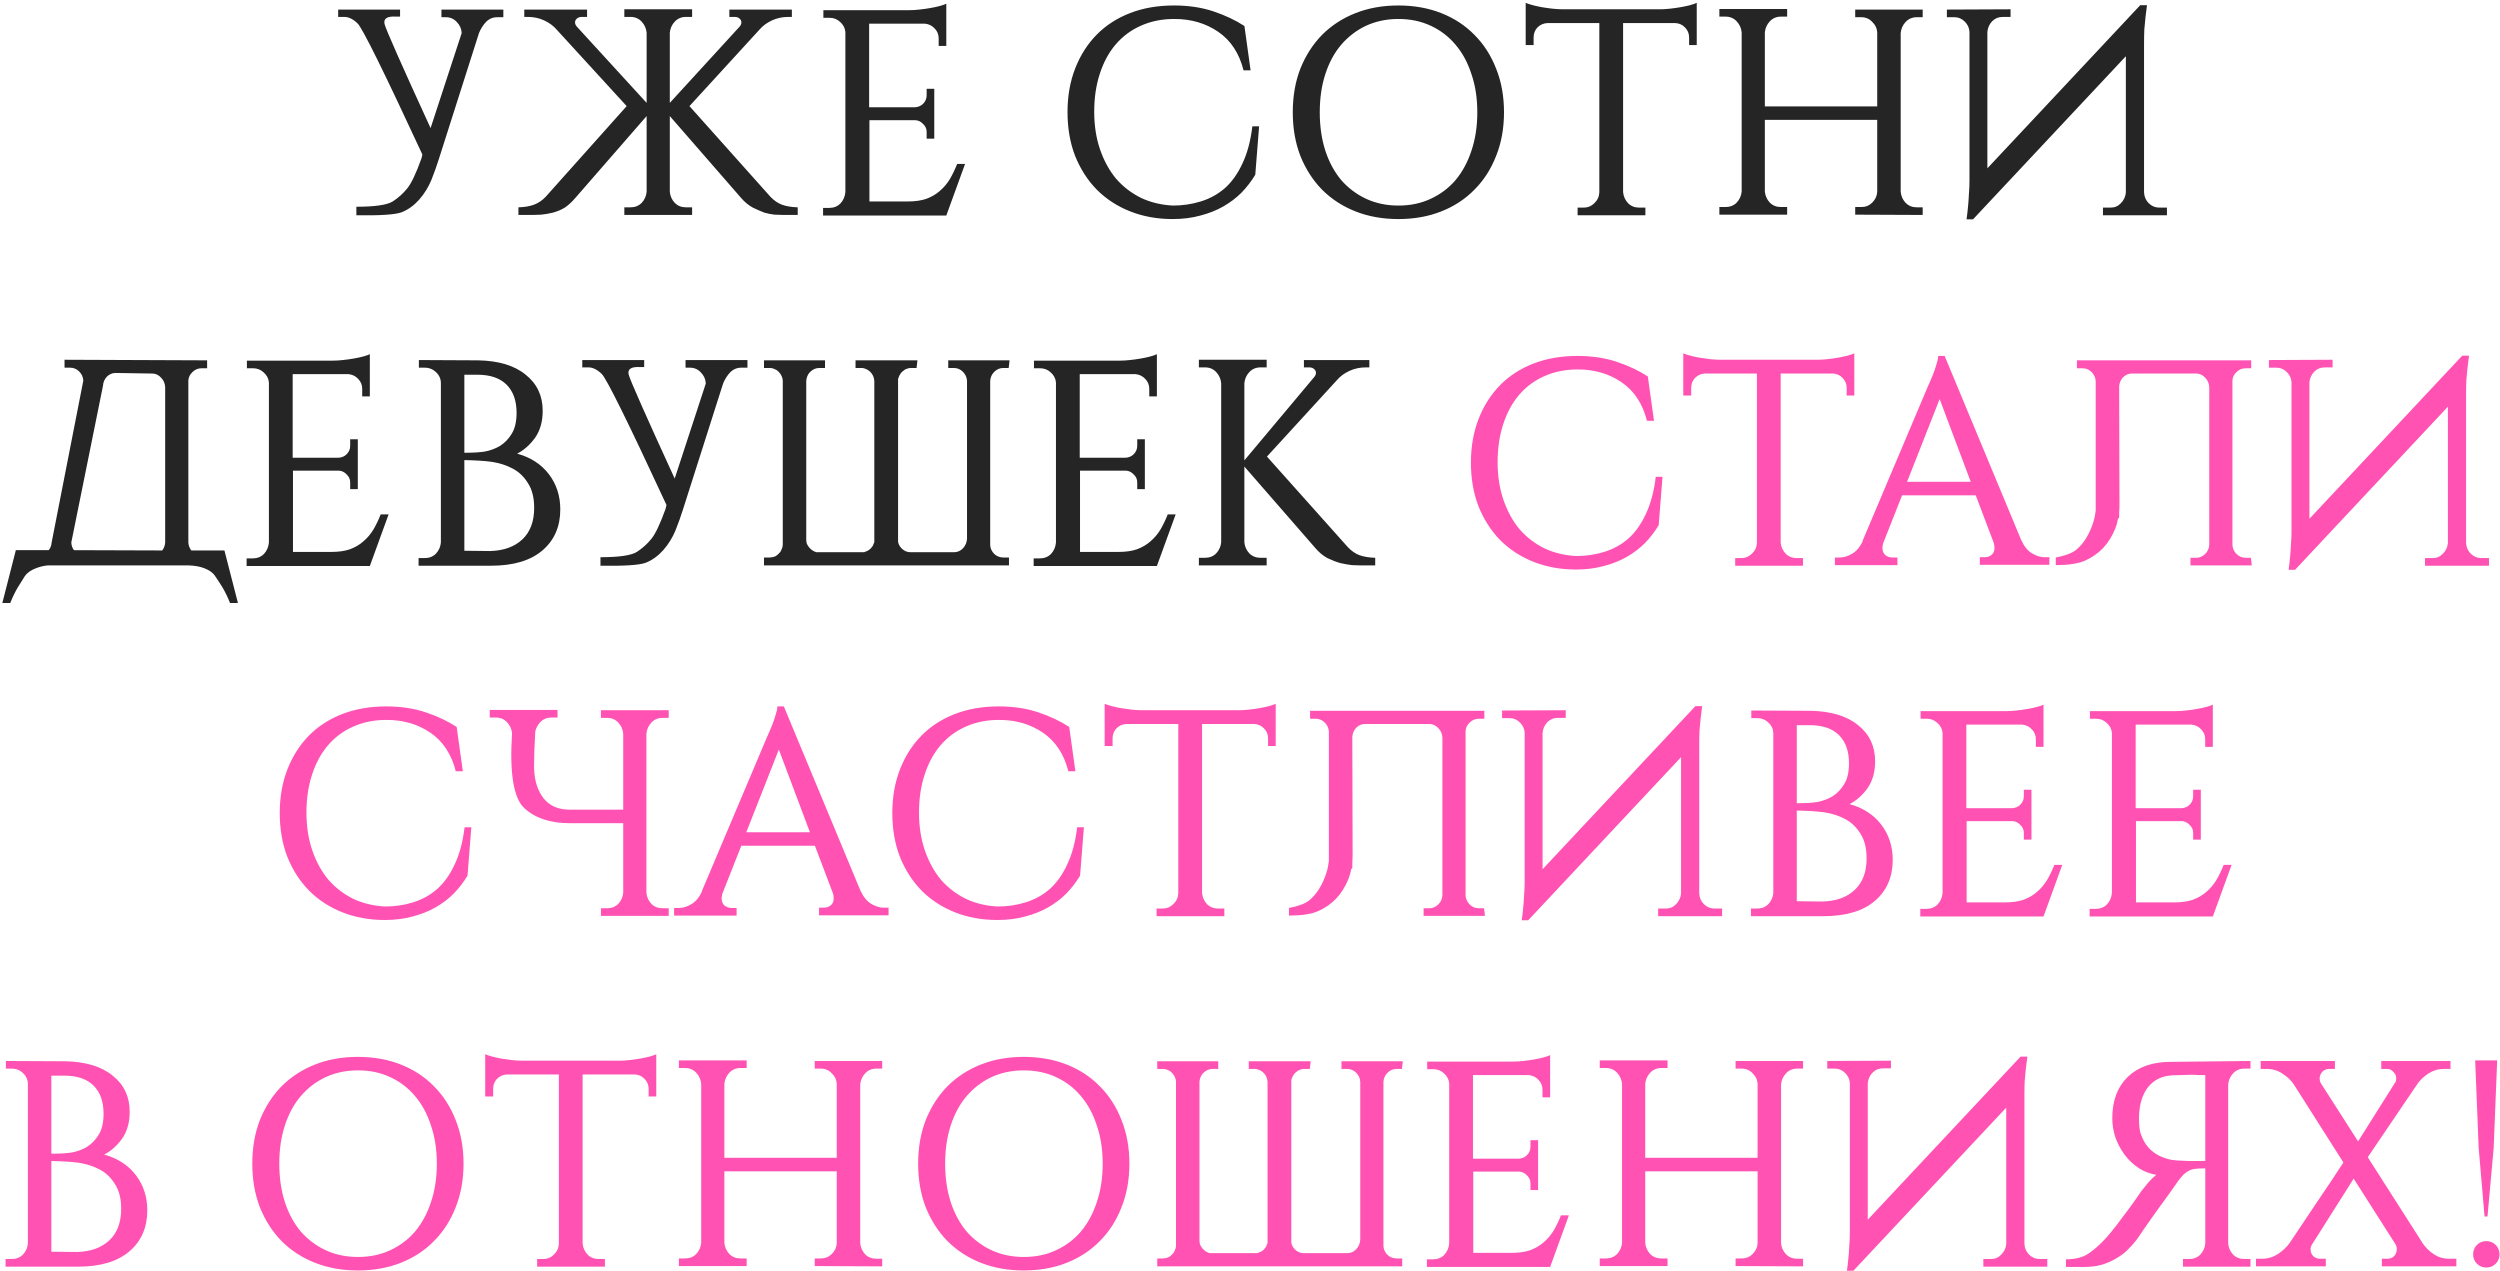
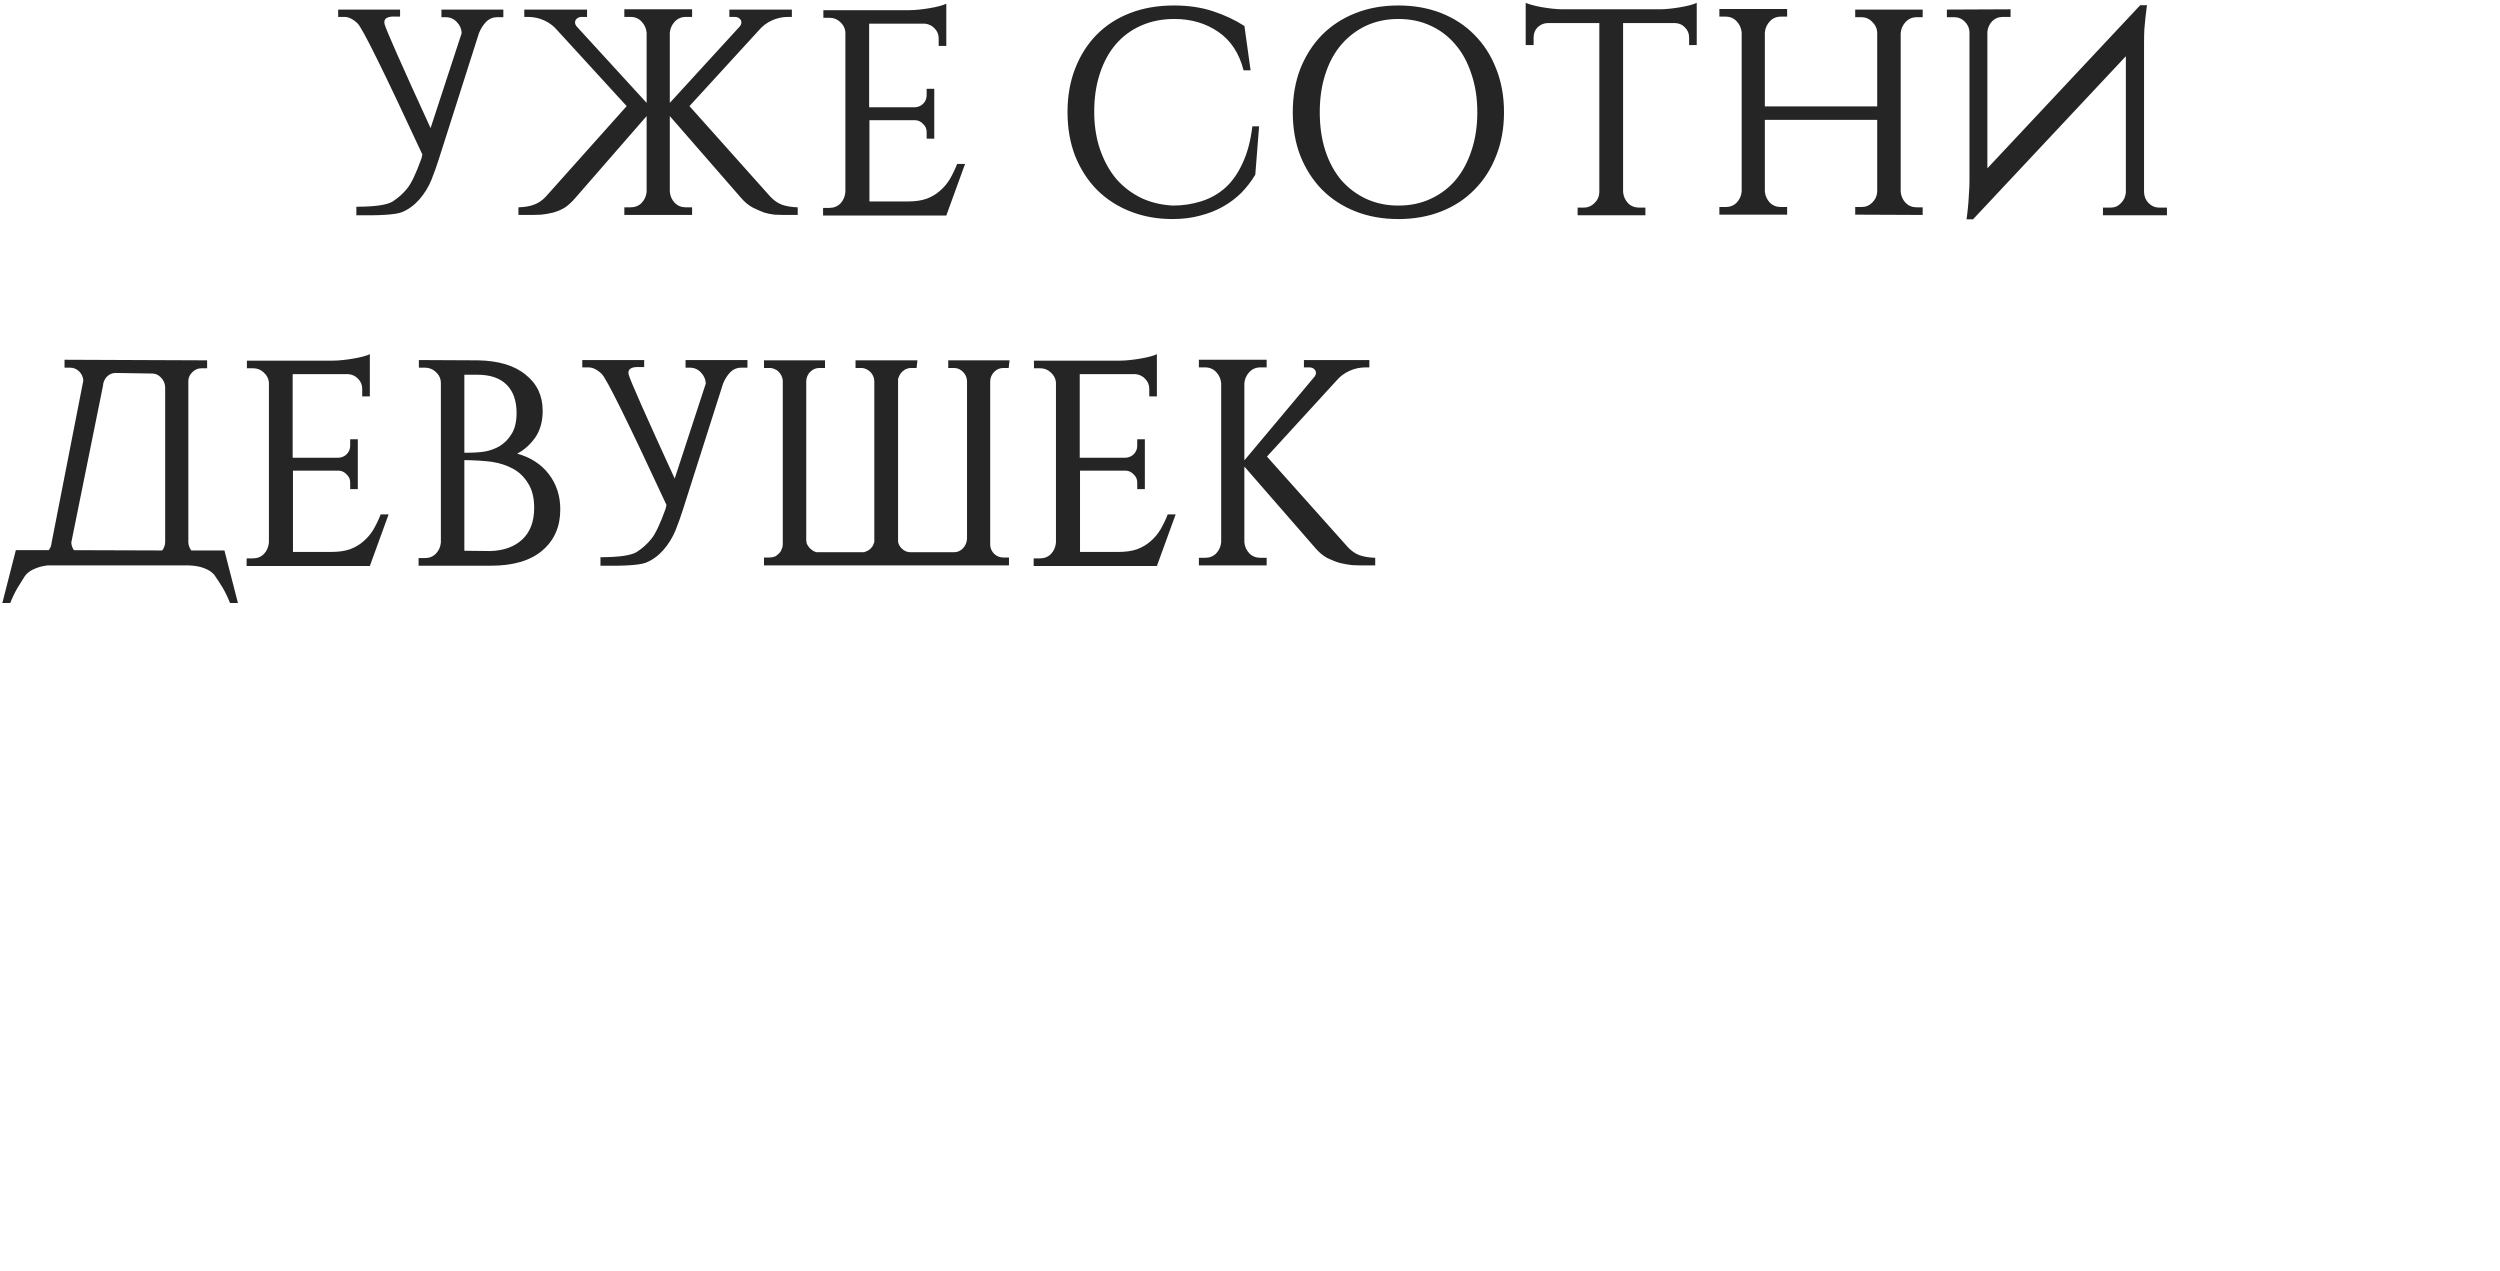
<svg xmlns="http://www.w3.org/2000/svg" width="535" height="272" viewBox="0 0 535 272" fill="none">
  <path d="M107.716 2.05V3.683H106.398C105.477 3.683 104.681 4.018 104.012 4.687C103.384 5.357 102.882 6.152 102.505 7.073L93.903 34.071C93.485 35.41 92.962 36.875 92.334 38.466C91.706 40.014 90.827 41.438 89.697 42.735C88.567 43.991 87.311 44.891 85.93 45.435C84.548 45.937 81.325 46.147 76.261 46.063V44.242C80.237 44.242 82.832 43.865 84.046 43.112C85.26 42.317 86.285 41.396 87.123 40.349C88.001 39.303 89.027 37.147 90.199 33.882L90.387 33.066C82.142 15.277 77.516 5.922 76.512 5.001C75.549 4.08 74.607 3.62 73.686 3.62H72.368V2.05H85.616V3.557H84.799C82.874 3.432 82.037 3.955 82.288 5.127C82.581 6.299 85.867 13.728 92.145 27.416L98.801 7.073C98.759 6.152 98.403 5.357 97.733 4.687C97.105 4.018 96.331 3.683 95.41 3.683H94.468V2.05H107.716ZM138.379 24.841L123.122 42.358C122.369 43.237 121.615 43.928 120.862 44.43C120.108 44.891 119.271 45.247 118.35 45.498C117.471 45.707 116.634 45.853 115.839 45.937C115.086 45.979 114.479 46 114.018 46H110.942V44.368C112.281 44.326 113.39 44.137 114.269 43.803C115.19 43.468 116.027 42.903 116.781 42.107L134.109 22.707L119.167 6.383C118.455 5.545 117.555 4.876 116.467 4.373C115.379 3.871 114.207 3.62 112.951 3.62H112.197V2.05H125.633V3.62H124.503C124.043 3.62 123.687 3.746 123.436 3.997C123.185 4.206 123.059 4.478 123.059 4.813C123.059 5.106 123.185 5.399 123.436 5.692L138.379 22.016V7.01C138.295 6.09 137.939 5.294 137.311 4.625C136.684 3.955 135.888 3.62 134.926 3.62H133.607V1.988H148.111V3.62H146.792C145.829 3.62 145.034 3.955 144.406 4.625C143.778 5.294 143.423 6.09 143.339 7.01V22.016L158.282 5.692C158.533 5.399 158.658 5.106 158.658 4.813C158.658 4.478 158.533 4.206 158.282 3.997C158.031 3.746 157.675 3.62 157.214 3.62H156.084V2.05H169.458V3.62H168.704C167.448 3.62 166.276 3.871 165.188 4.373C164.1 4.876 163.2 5.545 162.488 6.383L147.545 22.707L164.874 42.107C165.628 42.903 166.444 43.468 167.323 43.803C168.244 44.137 169.374 44.326 170.713 44.368V46H167.637C167.176 46 166.548 45.979 165.753 45.937C165 45.853 164.267 45.707 163.556 45.498C162.886 45.247 162.07 44.891 161.107 44.43C160.186 43.928 159.349 43.237 158.596 42.358L143.339 24.841V41.04C143.423 41.961 143.778 42.756 144.406 43.426C145.034 44.054 145.829 44.368 146.792 44.368H148.111V46H133.607V44.368H134.926C135.888 44.368 136.684 44.054 137.311 43.426C137.939 42.756 138.295 41.961 138.379 41.04V24.841ZM202.509 46.126H176.139V44.493H177.457C178.42 44.493 179.215 44.179 179.843 43.551C180.471 42.882 180.827 42.066 180.91 41.103V6.822C180.827 5.985 180.45 5.273 179.78 4.687C179.152 4.101 178.399 3.808 177.52 3.808H176.202V2.176H194.66C195.288 2.176 195.979 2.134 196.732 2.05C197.528 1.967 198.281 1.862 198.993 1.736C199.746 1.611 200.437 1.464 201.064 1.297C201.692 1.129 202.174 0.962 202.509 0.795V9.836H200.876V8.203C200.876 7.366 200.583 6.655 199.997 6.069C199.453 5.483 198.762 5.148 197.925 5.064H185.996V22.958H195.791C196.502 22.916 197.088 22.665 197.549 22.204C198.051 21.702 198.302 21.095 198.302 20.384V19.002H199.934V29.676H198.302V28.232C198.302 27.562 198.051 26.997 197.549 26.537C197.088 26.034 196.544 25.762 195.916 25.72H186.059V43.112H194.284C195.832 43.112 197.151 42.923 198.239 42.547C199.369 42.128 200.332 41.563 201.127 40.852C201.964 40.14 202.676 39.303 203.262 38.34C203.848 37.336 204.371 36.247 204.832 35.075H206.527L202.509 46.126ZM269.447 27.039L268.631 37.398C267.794 38.78 266.81 40.056 265.68 41.228C264.55 42.358 263.252 43.342 261.787 44.179C260.322 45.016 258.69 45.665 256.89 46.126C255.09 46.628 253.102 46.879 250.925 46.879C247.66 46.879 244.647 46.335 241.884 45.247C239.122 44.158 236.736 42.61 234.727 40.6C232.759 38.591 231.211 36.185 230.081 33.38C228.992 30.576 228.448 27.436 228.448 23.962C228.448 20.572 228.992 17.475 230.081 14.67C231.169 11.866 232.697 9.459 234.664 7.45C236.631 5.441 239.017 3.892 241.821 2.804C244.626 1.715 247.765 1.171 251.239 1.171C254.337 1.171 257.141 1.59 259.652 2.427C262.164 3.264 264.382 4.311 266.308 5.566L267.626 15.047H266.119C265.198 11.405 263.399 8.664 260.72 6.822C258.041 4.98 254.902 4.059 251.302 4.059C248.665 4.059 246.279 4.541 244.144 5.504C242.052 6.424 240.252 7.764 238.745 9.522C237.28 11.238 236.15 13.331 235.355 15.8C234.559 18.228 234.162 20.928 234.162 23.9C234.162 26.871 234.58 29.571 235.417 31.999C236.254 34.427 237.406 36.519 238.871 38.277C240.377 39.993 242.156 41.354 244.207 42.358C246.258 43.321 248.519 43.865 250.988 43.991C253.081 43.991 255.069 43.698 256.953 43.112C258.878 42.526 260.594 41.584 262.101 40.286C263.608 38.947 264.864 37.189 265.868 35.013C266.915 32.836 267.626 30.178 268.003 27.039H269.447ZM299.255 1.171C302.604 1.171 305.659 1.715 308.422 2.804C311.184 3.892 313.549 5.441 315.517 7.45C317.526 9.459 319.074 11.866 320.163 14.67C321.293 17.475 321.858 20.593 321.858 24.025C321.858 27.457 321.293 30.576 320.163 33.38C319.074 36.185 317.526 38.591 315.517 40.6C313.549 42.61 311.184 44.158 308.422 45.247C305.659 46.335 302.604 46.879 299.255 46.879C295.907 46.879 292.851 46.335 290.089 45.247C287.326 44.158 284.94 42.61 282.931 40.6C280.964 38.591 279.415 36.185 278.285 33.38C277.197 30.576 276.653 27.457 276.653 24.025C276.653 20.593 277.197 17.475 278.285 14.67C279.415 11.866 280.964 9.459 282.931 7.45C284.94 5.441 287.326 3.892 290.089 2.804C292.851 1.715 295.907 1.171 299.255 1.171ZM299.255 43.991C301.808 43.991 304.111 43.51 306.162 42.547C308.254 41.584 310.033 40.245 311.498 38.529C312.963 36.771 314.093 34.678 314.889 32.25C315.726 29.78 316.144 27.039 316.144 24.025C316.144 21.012 315.726 18.291 314.889 15.863C314.093 13.393 312.963 11.301 311.498 9.585C310.033 7.827 308.254 6.466 306.162 5.504C304.111 4.541 301.808 4.059 299.255 4.059C296.744 4.059 294.442 4.541 292.349 5.504C290.298 6.466 288.519 7.827 287.012 9.585C285.547 11.301 284.417 13.393 283.622 15.863C282.826 18.291 282.429 21.012 282.429 24.025C282.429 27.039 282.826 29.78 283.622 32.25C284.417 34.678 285.547 36.771 287.012 38.529C288.519 40.245 290.298 41.584 292.349 42.547C294.442 43.51 296.744 43.991 299.255 43.991ZM355.253 1.988C355.881 1.988 356.571 1.946 357.325 1.862C358.12 1.778 358.873 1.674 359.585 1.548C360.338 1.422 361.029 1.276 361.657 1.109C362.285 0.941 362.766 0.774 363.101 0.606V9.647H361.469V8.015C361.469 7.178 361.176 6.466 360.59 5.88C360.045 5.294 359.355 4.98 358.518 4.938H347.342V41.103C347.426 42.024 347.781 42.819 348.409 43.489C349.037 44.116 349.832 44.43 350.795 44.43H352.114V46.063H337.61V44.43H338.929C339.808 44.43 340.561 44.116 341.189 43.489C341.859 42.861 342.214 42.086 342.256 41.166V4.938H331.143C330.306 4.98 329.595 5.294 329.009 5.88C328.464 6.466 328.192 7.178 328.192 8.015V9.647H326.497V0.606C326.874 0.774 327.376 0.941 328.004 1.109C328.632 1.276 329.302 1.422 330.013 1.548C330.767 1.674 331.52 1.778 332.273 1.862C333.069 1.946 333.78 1.988 334.408 1.988H355.253ZM397.015 45.937V44.305H398.334C399.255 44.305 400.029 43.991 400.657 43.363C401.327 42.693 401.682 41.919 401.724 41.04V25.658H377.677V40.977C377.761 41.898 378.117 42.693 378.745 43.363C379.373 43.991 380.168 44.305 381.131 44.305H382.449V45.937H367.946V44.305H369.264C370.227 44.305 371.022 43.991 371.65 43.363C372.278 42.693 372.634 41.898 372.717 40.977V6.948C372.634 6.027 372.278 5.231 371.65 4.562C371.022 3.892 370.227 3.557 369.264 3.557H367.946V1.925H382.449V3.557H381.131C380.168 3.557 379.373 3.892 378.745 4.562C378.117 5.231 377.761 6.027 377.677 6.948V22.77H401.724V6.948C401.682 6.069 401.327 5.315 400.657 4.687C400.029 4.018 399.255 3.683 398.334 3.683H397.015V2.05H411.456V3.683H410.2C409.237 3.683 408.442 4.018 407.814 4.687C407.186 5.357 406.831 6.152 406.747 7.073V41.04C406.831 41.961 407.186 42.756 407.814 43.426C408.442 44.054 409.237 44.368 410.2 44.368H411.456V46L397.015 45.937ZM430.259 1.988V3.62H428.626C427.705 3.62 426.931 3.934 426.303 4.562C425.717 5.19 425.382 5.943 425.299 6.822V36.017L458.01 1.109H459.454L459.14 3.62C459.056 4.373 458.972 5.252 458.889 6.257C458.847 7.22 458.826 8.224 458.826 9.271V41.166C458.868 42.086 459.203 42.861 459.83 43.489C460.458 44.116 461.212 44.43 462.091 44.43H463.723V46.063H450.036V44.43H451.668C452.547 44.43 453.28 44.116 453.866 43.489C454.494 42.861 454.849 42.107 454.933 41.228V12.033L422.222 46.942H420.841C420.966 46.063 421.071 45.163 421.155 44.242C421.238 43.447 421.301 42.568 421.343 41.605C421.427 40.6 421.469 39.617 421.469 38.654V6.822C421.427 5.985 421.092 5.252 420.464 4.625C419.836 3.997 419.104 3.683 418.267 3.683H416.634V2.05L430.259 1.988ZM48.029 117.798L50.917 129.037H49.222C48.761 127.865 48.238 126.776 47.652 125.772C47.066 124.809 46.522 123.972 46.02 123.26C45.559 122.549 44.764 121.984 43.634 121.565C42.713 121.23 41.646 121.042 40.432 121H10.169C9.374 121.084 8.579 121.272 7.784 121.565C6.653 121.984 5.837 122.549 5.335 123.26C4.875 123.972 4.351 124.809 3.765 125.772C3.179 126.776 2.656 127.865 2.196 129.037H0.5L3.389 117.735H10.421C10.797 117.275 11.007 116.731 11.048 116.103L17.829 81.445C17.787 80.692 17.494 80.043 16.95 79.499C16.406 78.955 15.757 78.683 15.004 78.683H13.811V76.987L44.325 77.113V78.808H43.132C42.378 78.808 41.729 79.08 41.185 79.624C40.641 80.127 40.348 80.734 40.306 81.445V116.103C40.348 116.731 40.557 117.296 40.934 117.798H48.029ZM35.346 116.103V82.827C35.304 82.031 35.011 81.362 34.467 80.817C33.923 80.231 33.295 79.939 32.584 79.939L24.736 79.813C24.024 79.813 23.396 80.085 22.852 80.629C22.35 81.173 22.078 81.822 22.036 82.575L15.255 116.103C15.297 116.731 15.485 117.275 15.82 117.735L34.718 117.798C35.095 117.296 35.304 116.731 35.346 116.103ZM79.145 121.126H52.776V119.493H54.094C55.057 119.493 55.852 119.179 56.48 118.551C57.108 117.882 57.464 117.065 57.547 116.103V81.822C57.464 80.985 57.087 80.273 56.417 79.687C55.789 79.101 55.036 78.808 54.157 78.808H52.838V77.176H71.297C71.925 77.176 72.616 77.134 73.369 77.05C74.164 76.967 74.918 76.862 75.629 76.736C76.383 76.611 77.073 76.464 77.701 76.297C78.329 76.129 78.811 75.962 79.145 75.795V84.836H77.513V83.203C77.513 82.366 77.22 81.655 76.634 81.069C76.09 80.483 75.399 80.148 74.562 80.064H62.633V97.958H72.427C73.139 97.916 73.725 97.665 74.185 97.204C74.688 96.702 74.939 96.095 74.939 95.384V94.002H76.571V104.676H74.939V103.232C74.939 102.562 74.688 101.997 74.185 101.537C73.725 101.034 73.181 100.762 72.553 100.72H62.696V118.112H70.921C72.469 118.112 73.788 117.924 74.876 117.547C76.006 117.128 76.969 116.563 77.764 115.852C78.601 115.14 79.313 114.303 79.899 113.34C80.485 112.336 81.008 111.247 81.468 110.075H83.164L79.145 121.126ZM102.322 77.113C106.717 77.197 110.108 78.222 112.494 80.19C114.921 82.115 116.135 84.689 116.135 87.912C116.135 90.214 115.591 92.14 114.503 93.688C113.414 95.195 112.138 96.325 110.673 97.079C113.561 97.874 115.821 99.339 117.454 101.474C119.086 103.608 119.902 106.12 119.902 109.008C119.902 112.691 118.626 115.621 116.072 117.798C113.519 119.975 109.857 121.063 105.085 121.063H89.577V119.43H90.895C91.858 119.43 92.653 119.116 93.281 118.489C93.909 117.819 94.265 117.024 94.349 116.103V82.01C94.349 81.09 94.014 80.315 93.344 79.687C92.674 79.018 91.858 78.683 90.895 78.683H89.64V77.05L102.322 77.113ZM104.897 117.924C107.827 117.84 110.129 117.003 111.803 115.412C113.477 113.822 114.314 111.582 114.314 108.694C114.314 106.518 113.875 104.76 112.996 103.42C112.159 102.039 111.071 100.992 109.731 100.281C108.392 99.569 106.906 99.088 105.273 98.837C103.766 98.627 101.799 98.502 99.371 98.46V117.861L104.897 117.924ZM103.704 96.639C104.876 96.43 105.964 96.032 106.969 95.446C107.973 94.819 108.81 93.96 109.48 92.872C110.192 91.742 110.547 90.235 110.547 88.352C110.547 85.757 109.836 83.747 108.413 82.324C106.989 80.901 104.897 80.19 102.134 80.19H99.371V96.891C101.213 96.891 102.657 96.807 103.704 96.639ZM159.955 77.05V78.683H158.637C157.716 78.683 156.921 79.018 156.251 79.687C155.623 80.357 155.121 81.152 154.744 82.073L146.143 109.071C145.724 110.41 145.201 111.875 144.573 113.466C143.945 115.014 143.066 116.438 141.936 117.735C140.806 118.991 139.55 119.891 138.169 120.435C136.788 120.937 133.565 121.146 128.5 121.063V119.242C132.476 119.242 135.071 118.865 136.285 118.112C137.499 117.317 138.525 116.396 139.362 115.349C140.241 114.303 141.266 112.147 142.438 108.882L142.627 108.066C134.381 90.277 129.756 80.922 128.751 80.001C127.788 79.08 126.847 78.62 125.926 78.62H124.607V77.05H137.855V78.557H137.039C135.113 78.432 134.276 78.955 134.527 80.127C134.82 81.299 138.106 88.728 144.385 102.416L151.04 82.073C150.998 81.152 150.642 80.357 149.972 79.687C149.345 79.018 148.57 78.683 147.649 78.683H146.708V77.05H159.955ZM215.858 78.746H214.728C213.974 78.746 213.325 79.018 212.781 79.562C212.237 80.106 211.944 80.755 211.902 81.508V116.668C211.944 117.379 212.237 118.007 212.781 118.551C213.325 119.054 213.974 119.305 214.728 119.305H215.921V121H163.495V119.305H164.688C165.106 119.305 165.504 119.221 165.881 119.054H165.943C166.195 118.886 166.425 118.698 166.634 118.489L166.76 118.363C166.927 118.196 167.053 118.028 167.136 117.861C167.22 117.651 167.304 117.442 167.388 117.233L167.45 117.045C167.492 116.877 167.513 116.71 167.513 116.542V81.508V81.382C167.429 80.671 167.136 80.064 166.634 79.562C166.467 79.436 166.32 79.311 166.195 79.185C166.027 79.101 165.839 79.018 165.63 78.934C165.504 78.892 165.399 78.85 165.316 78.808C165.274 78.808 165.232 78.808 165.19 78.808C165.106 78.766 165.023 78.746 164.939 78.746H164.688H163.495V77.113H176.554V78.746H175.361C174.608 78.746 173.959 79.018 173.415 79.562L173.164 79.813C172.787 80.315 172.578 80.88 172.536 81.508V115.412V115.6C172.578 115.768 172.599 115.935 172.599 116.103C172.641 116.186 172.662 116.27 172.662 116.354C172.787 116.647 172.975 116.94 173.227 117.233C173.268 117.275 173.31 117.317 173.352 117.358C173.771 117.777 174.231 118.049 174.733 118.175C174.901 118.175 175.068 118.175 175.236 118.175H184.465H184.716C184.8 118.175 184.863 118.175 184.905 118.175C185.03 118.133 185.135 118.091 185.219 118.049C185.637 117.924 186.014 117.693 186.349 117.358C186.432 117.233 186.516 117.128 186.6 117.045C186.684 116.961 186.746 116.877 186.788 116.793C186.83 116.668 186.872 116.563 186.914 116.479C186.956 116.354 186.997 116.249 187.039 116.166L187.102 116.04V81.508C187.06 80.755 186.767 80.106 186.223 79.562C185.721 79.101 185.156 78.829 184.528 78.746H184.402H183.084V77.113H196.332L196.143 78.746H195.013H194.95H194.699C194.615 78.787 194.511 78.808 194.385 78.808C194.134 78.892 193.904 78.976 193.695 79.059C193.611 79.143 193.506 79.227 193.381 79.311C193.339 79.353 193.276 79.394 193.192 79.436L193.067 79.562L192.816 79.813C192.774 79.897 192.732 79.959 192.69 80.001C192.481 80.294 192.334 80.608 192.251 80.943C192.251 80.985 192.23 81.027 192.188 81.069C192.188 81.236 192.188 81.382 192.188 81.508V115.977C192.313 116.521 192.564 116.982 192.941 117.358C193.485 117.903 194.113 118.175 194.825 118.175H204.18C204.891 118.175 205.519 117.903 206.063 117.358C206.607 116.772 206.9 116.082 206.942 115.287V81.508C206.9 80.755 206.607 80.106 206.063 79.562C205.519 79.018 204.87 78.746 204.117 78.746H202.924V77.113H216.046L215.858 78.746ZM247.574 121.126H221.204V119.493H222.523C223.486 119.493 224.281 119.179 224.909 118.551C225.537 117.882 225.892 117.065 225.976 116.103V81.822C225.892 80.985 225.516 80.273 224.846 79.687C224.218 79.101 223.465 78.808 222.586 78.808H221.267V77.176H239.726C240.354 77.176 241.044 77.134 241.798 77.05C242.593 76.967 243.347 76.862 244.058 76.736C244.812 76.611 245.502 76.464 246.13 76.297C246.758 76.129 247.239 75.962 247.574 75.795V84.836H245.942V83.203C245.942 82.366 245.649 81.655 245.063 81.069C244.519 80.483 243.828 80.148 242.991 80.064H231.062V97.958H240.856C241.568 97.916 242.154 97.665 242.614 97.204C243.116 96.702 243.368 96.095 243.368 95.384V94.002H245V104.676H243.368V103.232C243.368 102.562 243.116 101.997 242.614 101.537C242.154 101.034 241.61 100.762 240.982 100.72H231.124V118.112H239.349C240.898 118.112 242.216 117.924 243.305 117.547C244.435 117.128 245.398 116.563 246.193 115.852C247.03 115.14 247.742 114.303 248.328 113.34C248.914 112.336 249.437 111.247 249.897 110.075H251.592L247.574 121.126ZM266.293 116.04C266.377 116.961 266.733 117.756 267.361 118.426C267.989 119.054 268.784 119.368 269.747 119.368H271.065V121H256.562V119.368H257.88C258.843 119.368 259.638 119.054 260.266 118.426C260.894 117.756 261.25 116.961 261.333 116.04V82.01C261.25 81.09 260.894 80.294 260.266 79.624C259.638 78.955 258.843 78.62 257.88 78.62H256.562V76.987H271.065V78.62H269.747C268.784 78.62 267.989 78.955 267.361 79.624C266.733 80.294 266.377 81.09 266.293 82.01V98.523L281.236 80.692C281.487 80.399 281.613 80.106 281.613 79.813C281.613 79.478 281.487 79.206 281.236 78.997C280.985 78.746 280.629 78.62 280.169 78.62H279.039V77.05H293.04V78.62H292.287C291.031 78.62 289.859 78.871 288.771 79.373C287.682 79.876 286.782 80.545 286.071 81.382L271.128 97.707L288.457 117.107C289.21 117.903 290.026 118.468 290.905 118.803C291.826 119.137 292.956 119.326 294.296 119.368V121H291.219C290.759 121 290.131 120.979 289.336 120.937C288.582 120.854 287.745 120.707 286.824 120.498C285.945 120.247 285.024 119.891 284.062 119.43C283.141 118.928 282.304 118.237 281.55 117.358L266.293 99.841V116.04Z" fill="#252525" />
-   <path d="M355.777 102.039L354.96 112.398C354.123 113.78 353.14 115.056 352.009 116.228C350.879 117.358 349.582 118.342 348.117 119.179C346.652 120.016 345.019 120.665 343.22 121.126C341.42 121.628 339.432 121.879 337.255 121.879C333.99 121.879 330.976 121.335 328.214 120.247C325.451 119.158 323.065 117.61 321.056 115.6C319.089 113.591 317.54 111.185 316.41 108.38C315.322 105.576 314.778 102.436 314.778 98.962C314.778 95.572 315.322 92.475 316.41 89.67C317.499 86.866 319.026 84.459 320.994 82.45C322.961 80.441 325.347 78.892 328.151 77.804C330.956 76.716 334.095 76.171 337.569 76.171C340.666 76.171 343.471 76.59 345.982 77.427C348.494 78.264 350.712 79.311 352.637 80.566L353.956 90.047H352.449C351.528 86.405 349.728 83.664 347.049 81.822C344.371 79.98 341.231 79.059 337.632 79.059C334.995 79.059 332.609 79.541 330.474 80.504C328.381 81.424 326.581 82.764 325.075 84.522C323.61 86.238 322.479 88.331 321.684 90.8C320.889 93.228 320.491 95.928 320.491 98.9C320.491 101.871 320.91 104.571 321.747 106.999C322.584 109.427 323.735 111.519 325.2 113.277C326.707 114.994 328.486 116.354 330.537 117.358C332.588 118.321 334.848 118.865 337.318 118.991C339.411 118.991 341.399 118.698 343.282 118.112C345.208 117.526 346.924 116.584 348.431 115.287C349.938 113.947 351.193 112.189 352.198 110.013C353.244 107.836 353.956 105.178 354.333 102.039H355.777ZM388.975 76.987C389.603 76.987 390.294 76.946 391.047 76.862C391.842 76.778 392.596 76.674 393.307 76.548C394.061 76.422 394.752 76.276 395.379 76.109C396.007 75.941 396.489 75.774 396.823 75.606V84.647H395.191V83.015C395.191 82.178 394.898 81.466 394.312 80.88C393.768 80.294 393.077 79.98 392.24 79.939H381.064V116.103C381.148 117.024 381.504 117.819 382.132 118.489C382.76 119.116 383.555 119.43 384.518 119.43H385.836V121.063H371.333V119.43H372.651C373.53 119.43 374.284 119.116 374.911 118.489C375.581 117.861 375.937 117.086 375.979 116.166V79.939H364.866C364.029 79.98 363.317 80.294 362.731 80.88C362.187 81.466 361.915 82.178 361.915 83.015V84.647H360.22V75.606C360.596 75.774 361.099 75.941 361.727 76.109C362.354 76.276 363.024 76.422 363.736 76.548C364.489 76.674 365.242 76.778 365.996 76.862C366.791 76.946 367.503 76.987 368.131 76.987H388.975ZM432.602 115.726V115.663C433.188 116.961 433.941 117.882 434.862 118.426C435.783 118.97 436.662 119.242 437.499 119.242H438.566V120.874H423.686V119.242H424.754C425.298 119.242 425.779 119.075 426.198 118.74C426.616 118.405 426.825 117.903 426.825 117.233C426.825 116.856 426.763 116.479 426.637 116.103L422.807 105.994H407.048L403.03 116.166V116.103C402.904 116.563 402.842 116.94 402.842 117.233C402.842 117.903 403.051 118.426 403.469 118.803C403.93 119.137 404.432 119.305 404.976 119.305H406.044V120.937H392.67V119.305H393.738C394.575 119.305 395.454 119.033 396.375 118.489C397.295 117.944 398.049 117.045 398.635 115.789H398.572L412.51 82.827C412.929 81.906 413.306 81.027 413.641 80.19C413.934 79.478 414.185 78.746 414.394 77.992C414.645 77.239 414.771 76.632 414.771 76.171H416.152L432.602 115.726ZM421.74 103.106L415.085 85.401L408.115 103.106H421.74ZM453.567 108.129C453.567 108.631 453.546 109.134 453.504 109.636V110.766L453.253 111.017C453.127 111.771 452.918 112.503 452.625 113.215C451.997 114.763 451.139 116.124 450.051 117.296C448.962 118.426 447.665 119.326 446.158 119.995C444.693 120.623 442.621 120.937 439.942 120.937V119.305C441.909 118.928 443.333 118.405 444.212 117.735C445.091 117.024 445.844 116.145 446.472 115.098C447.1 114.052 447.602 112.922 447.979 111.708C448.23 110.913 448.397 110.096 448.481 109.259V81.571C448.439 80.817 448.146 80.169 447.602 79.624C447.058 79.08 446.409 78.808 445.656 78.808H444.463V77.113H481.757V78.808H480.564C479.811 78.808 479.162 79.08 478.618 79.624C478.074 80.127 477.781 80.734 477.739 81.445V116.605C477.781 117.358 478.074 118.007 478.618 118.551C479.162 119.096 479.811 119.368 480.564 119.368H481.694L481.883 121H468.761V119.368H469.954C470.707 119.368 471.356 119.096 471.9 118.551C472.444 118.007 472.737 117.358 472.779 116.605V82.827C472.737 82.031 472.444 81.362 471.9 80.817C471.356 80.231 470.728 79.939 470.016 79.939H456.204C455.492 79.939 454.864 80.21 454.32 80.755C453.818 81.299 453.546 81.948 453.504 82.701L453.567 108.129ZM499.175 76.987V78.62H497.543C496.622 78.62 495.848 78.934 495.22 79.562C494.634 80.19 494.299 80.943 494.215 81.822V111.017L526.926 76.109H528.37L528.056 78.62C527.973 79.373 527.889 80.252 527.805 81.257C527.763 82.22 527.742 83.224 527.742 84.271V116.166C527.784 117.086 528.119 117.861 528.747 118.489C529.375 119.116 530.128 119.43 531.007 119.43H532.64V121.063H518.953V119.43H520.585C521.464 119.43 522.196 119.116 522.782 118.489C523.41 117.861 523.766 117.107 523.85 116.228V87.033L491.139 121.942H489.757C489.883 121.063 489.988 120.163 490.071 119.242C490.155 118.447 490.218 117.568 490.26 116.605C490.343 115.6 490.385 114.617 490.385 113.654V81.822C490.343 80.985 490.009 80.252 489.381 79.624C488.753 78.997 488.02 78.683 487.183 78.683H485.551V77.05L499.175 76.987ZM100.865 177.039L100.049 187.398C99.212 188.78 98.228 190.056 97.098 191.228C95.968 192.358 94.67 193.342 93.205 194.179C91.74 195.016 90.108 195.665 88.308 196.126C86.508 196.628 84.52 196.879 82.343 196.879C79.078 196.879 76.065 196.335 73.302 195.247C70.54 194.158 68.154 192.61 66.145 190.6C64.177 188.591 62.629 186.185 61.498 183.38C60.41 180.576 59.866 177.436 59.866 173.962C59.866 170.572 60.41 167.475 61.498 164.67C62.587 161.866 64.115 159.459 66.082 157.45C68.049 155.441 70.435 153.892 73.239 152.804C76.044 151.715 79.183 151.171 82.657 151.171C85.755 151.171 88.559 151.59 91.07 152.427C93.582 153.264 95.8 154.311 97.726 155.566L99.044 165.047H97.537C96.616 161.405 94.817 158.664 92.138 156.822C89.459 154.98 86.32 154.059 82.72 154.059C80.083 154.059 77.697 154.541 75.562 155.504C73.47 156.424 71.67 157.764 70.163 159.522C68.698 161.238 67.568 163.331 66.772 165.8C65.977 168.228 65.58 170.928 65.58 173.9C65.58 176.871 65.998 179.571 66.835 181.999C67.672 184.427 68.823 186.519 70.288 188.277C71.795 189.994 73.574 191.354 75.625 192.358C77.676 193.321 79.936 193.865 82.406 193.991C84.499 193.991 86.487 193.698 88.371 193.112C90.296 192.526 92.012 191.584 93.519 190.287C95.026 188.947 96.282 187.189 97.286 185.013C98.333 182.836 99.044 180.178 99.421 177.039H100.865ZM109.577 156.948V156.885V156.822C109.452 155.943 109.096 155.19 108.51 154.562C107.882 153.892 107.087 153.557 106.124 153.557H104.806V151.925H119.309V153.557H117.991C117.028 153.557 116.233 153.892 115.605 154.562C115.061 155.148 114.705 155.817 114.537 156.571V156.759C114.37 159.564 114.286 161.929 114.286 163.854V164.356C114.37 167.077 115.061 169.253 116.358 170.886C117.656 172.476 119.518 173.272 121.946 173.272H133.373V157.01C133.289 156.09 132.933 155.294 132.306 154.625C131.678 153.955 130.882 153.62 129.92 153.62H128.601V151.988H143.105V153.62H141.786C140.823 153.62 140.028 153.955 139.4 154.625C138.772 155.294 138.417 156.09 138.333 157.01V191.04C138.417 191.961 138.772 192.756 139.4 193.426C140.028 194.054 140.823 194.368 141.786 194.368H143.105V196H128.601V194.368H129.92C130.882 194.368 131.678 194.054 132.306 193.426C132.933 192.756 133.289 191.961 133.373 191.04V176.16H121.883C117.739 176.16 114.495 175.072 112.152 172.895C109.891 170.718 109.033 165.403 109.577 156.948ZM184.189 190.726V190.663C184.775 191.961 185.529 192.882 186.45 193.426C187.37 193.97 188.249 194.242 189.086 194.242H190.154V195.874H175.274V194.242H176.341C176.885 194.242 177.367 194.075 177.785 193.74C178.204 193.405 178.413 192.903 178.413 192.233C178.413 191.856 178.35 191.479 178.225 191.103L174.395 180.994H158.636L154.617 191.166V191.103C154.492 191.563 154.429 191.94 154.429 192.233C154.429 192.903 154.638 193.426 155.057 193.803C155.517 194.137 156.02 194.305 156.564 194.305H157.631V195.937H144.258V194.305H145.325C146.162 194.305 147.041 194.033 147.962 193.489C148.883 192.944 149.636 192.045 150.222 190.789H150.16L164.098 157.827C164.517 156.906 164.893 156.027 165.228 155.19C165.521 154.478 165.772 153.746 165.982 152.992C166.233 152.239 166.358 151.632 166.358 151.171H167.74L184.189 190.726ZM173.327 178.106L166.672 160.401L159.703 178.106H173.327ZM231.954 177.039L231.137 187.398C230.3 188.78 229.317 190.056 228.186 191.228C227.056 192.358 225.759 193.342 224.294 194.179C222.829 195.016 221.196 195.665 219.397 196.126C217.597 196.628 215.609 196.879 213.432 196.879C210.167 196.879 207.153 196.335 204.391 195.247C201.628 194.158 199.242 192.61 197.233 190.6C195.266 188.591 193.717 186.185 192.587 183.38C191.499 180.576 190.955 177.436 190.955 173.962C190.955 170.572 191.499 167.475 192.587 164.67C193.676 161.866 195.203 159.459 197.171 157.45C199.138 155.441 201.524 153.892 204.328 152.804C207.133 151.715 210.272 151.171 213.746 151.171C216.843 151.171 219.648 151.59 222.159 152.427C224.671 153.264 226.889 154.311 228.814 155.566L230.133 165.047H228.626C227.705 161.405 225.905 158.664 223.226 156.822C220.548 154.98 217.408 154.059 213.809 154.059C211.172 154.059 208.786 154.541 206.651 155.504C204.558 156.424 202.758 157.764 201.252 159.522C199.787 161.238 198.657 163.331 197.861 165.8C197.066 168.228 196.668 170.928 196.668 173.9C196.668 176.871 197.087 179.571 197.924 181.999C198.761 184.427 199.912 186.519 201.377 188.277C202.884 189.994 204.663 191.354 206.714 192.358C208.765 193.321 211.025 193.865 213.495 193.991C215.588 193.991 217.576 193.698 219.459 193.112C221.385 192.526 223.101 191.584 224.608 190.287C226.115 188.947 227.37 187.189 228.375 185.013C229.421 182.836 230.133 180.178 230.51 177.039H231.954ZM265.152 151.988C265.78 151.988 266.471 151.946 267.224 151.862C268.019 151.778 268.773 151.674 269.484 151.548C270.238 151.422 270.929 151.276 271.556 151.109C272.184 150.941 272.666 150.774 273 150.606V159.647H271.368V158.015C271.368 157.178 271.075 156.466 270.489 155.88C269.945 155.294 269.254 154.98 268.417 154.938H257.241V191.103C257.325 192.024 257.681 192.819 258.309 193.489C258.937 194.116 259.732 194.43 260.695 194.43H262.013V196.063H247.51V194.43H248.828C249.707 194.43 250.461 194.116 251.088 193.489C251.758 192.861 252.114 192.086 252.156 191.166V154.938H241.043C240.206 154.98 239.494 155.294 238.908 155.88C238.364 156.466 238.092 157.178 238.092 158.015V159.647H236.397V150.606C236.773 150.774 237.276 150.941 237.903 151.109C238.531 151.276 239.201 151.422 239.913 151.548C240.666 151.674 241.419 151.778 242.173 151.862C242.968 151.946 243.68 151.988 244.308 151.988H265.152ZM289.46 183.129C289.46 183.631 289.44 184.134 289.398 184.636V185.766L289.147 186.017C289.021 186.771 288.812 187.503 288.519 188.215C287.891 189.763 287.033 191.124 285.944 192.296C284.856 193.426 283.559 194.326 282.052 194.995C280.587 195.623 278.515 195.937 275.836 195.937V194.305C277.803 193.928 279.226 193.405 280.105 192.735C280.984 192.024 281.738 191.145 282.366 190.098C282.994 189.052 283.496 187.922 283.873 186.708C284.124 185.913 284.291 185.096 284.375 184.259V156.571C284.333 155.817 284.04 155.169 283.496 154.625C282.952 154.08 282.303 153.808 281.55 153.808H280.357V152.113H317.651V153.808H316.458C315.705 153.808 315.056 154.08 314.512 154.625C313.968 155.127 313.675 155.734 313.633 156.445V191.605C313.675 192.358 313.968 193.007 314.512 193.551C315.056 194.096 315.705 194.368 316.458 194.368H317.588L317.777 196H304.654V194.368H305.847C306.601 194.368 307.25 194.096 307.794 193.551C308.338 193.007 308.631 192.358 308.673 191.605V157.827C308.631 157.031 308.338 156.362 307.794 155.817C307.25 155.231 306.622 154.938 305.91 154.938H292.097C291.386 154.938 290.758 155.211 290.214 155.755C289.712 156.299 289.44 156.948 289.398 157.701L289.46 183.129ZM335.069 151.988V153.62H333.437C332.516 153.62 331.741 153.934 331.114 154.562C330.528 155.19 330.193 155.943 330.109 156.822V186.017L362.82 151.109H364.264L363.95 153.62C363.867 154.373 363.783 155.252 363.699 156.257C363.657 157.22 363.636 158.224 363.636 159.271V191.166C363.678 192.086 364.013 192.861 364.641 193.489C365.269 194.116 366.022 194.43 366.901 194.43H368.534V196.063H354.846V194.43H356.479C357.358 194.43 358.09 194.116 358.676 193.489C359.304 192.861 359.66 192.107 359.744 191.228V162.033L327.033 196.942H325.651C325.777 196.063 325.881 195.163 325.965 194.242C326.049 193.447 326.112 192.568 326.154 191.605C326.237 190.6 326.279 189.617 326.279 188.654V156.822C326.237 155.985 325.902 155.252 325.275 154.625C324.647 153.997 323.914 153.683 323.077 153.683H321.445V152.05L335.069 151.988ZM387.462 152.113C391.857 152.197 395.247 153.222 397.633 155.19C400.061 157.115 401.275 159.689 401.275 162.912C401.275 165.214 400.73 167.14 399.642 168.688C398.554 170.195 397.277 171.325 395.812 172.079C398.7 172.874 400.961 174.339 402.593 176.474C404.226 178.608 405.042 181.12 405.042 184.008C405.042 187.691 403.765 190.621 401.212 192.798C398.659 194.975 394.996 196.063 390.224 196.063H374.716V194.43H376.035C376.998 194.43 377.793 194.116 378.421 193.489C379.049 192.819 379.404 192.024 379.488 191.103V157.01C379.488 156.09 379.153 155.315 378.484 154.687C377.814 154.018 376.998 153.683 376.035 153.683H374.779V152.05L387.462 152.113ZM390.036 192.924C392.966 192.84 395.268 192.003 396.942 190.412C398.617 188.822 399.454 186.582 399.454 183.694C399.454 181.518 399.014 179.76 398.135 178.42C397.298 177.039 396.21 175.992 394.871 175.281C393.531 174.569 392.045 174.088 390.413 173.837C388.906 173.628 386.939 173.502 384.511 173.46V192.861L390.036 192.924ZM388.843 171.639C390.015 171.43 391.103 171.032 392.108 170.446C393.113 169.819 393.95 168.96 394.619 167.872C395.331 166.742 395.687 165.235 395.687 163.352C395.687 160.757 394.975 158.747 393.552 157.324C392.129 155.901 390.036 155.19 387.273 155.19H384.511V171.89C386.353 171.89 387.797 171.807 388.843 171.639ZM437.309 196.126H410.94V194.493H412.258C413.221 194.493 414.016 194.179 414.644 193.551C415.272 192.882 415.628 192.065 415.711 191.103V156.822C415.628 155.985 415.251 155.273 414.581 154.687C413.953 154.101 413.2 153.808 412.321 153.808H411.002V152.176H429.461C430.089 152.176 430.78 152.134 431.533 152.05C432.328 151.967 433.082 151.862 433.793 151.736C434.547 151.611 435.237 151.464 435.865 151.297C436.493 151.129 436.975 150.962 437.309 150.795V159.836H435.677V158.203C435.677 157.366 435.384 156.655 434.798 156.069C434.254 155.483 433.563 155.148 432.726 155.064H420.797V172.958H430.591C431.303 172.916 431.889 172.665 432.349 172.204C432.852 171.702 433.103 171.095 433.103 170.384V169.002H434.735V179.676H433.103V178.232C433.103 177.562 432.852 176.997 432.349 176.537C431.889 176.034 431.345 175.762 430.717 175.72H420.86V193.112H429.085C430.633 193.112 431.952 192.924 433.04 192.547C434.17 192.128 435.133 191.563 435.928 190.852C436.765 190.14 437.477 189.303 438.063 188.34C438.649 187.336 439.172 186.247 439.632 185.075H441.328L437.309 196.126ZM473.546 196.126H447.176V194.493H448.494C449.457 194.493 450.252 194.179 450.88 193.551C451.508 192.882 451.864 192.065 451.948 191.103V156.822C451.864 155.985 451.487 155.273 450.818 154.687C450.19 154.101 449.436 153.808 448.557 153.808H447.239V152.176H465.698C466.326 152.176 467.016 152.134 467.77 152.05C468.565 151.967 469.318 151.862 470.03 151.736C470.783 151.611 471.474 151.464 472.102 151.297C472.73 151.129 473.211 150.962 473.546 150.795V159.836H471.913V158.203C471.913 157.366 471.62 156.655 471.034 156.069C470.49 155.483 469.8 155.148 468.962 155.064H457.033V172.958H466.828C467.539 172.916 468.125 172.665 468.586 172.204C469.088 171.702 469.339 171.095 469.339 170.384V169.002H470.972V179.676H469.339V178.232C469.339 177.562 469.088 176.997 468.586 176.537C468.125 176.034 467.581 175.762 466.953 175.72H457.096V193.112H465.321C466.87 193.112 468.188 192.924 469.276 192.547C470.407 192.128 471.369 191.563 472.165 190.852C473.002 190.14 473.713 189.303 474.299 188.34C474.885 187.336 475.408 186.247 475.869 185.075H477.564L473.546 196.126ZM13.939 227.113C18.334 227.197 21.724 228.222 24.11 230.19C26.538 232.115 27.752 234.689 27.752 237.912C27.752 240.214 27.207 242.14 26.119 243.688C25.031 245.195 23.754 246.325 22.289 247.079C25.177 247.874 27.438 249.339 29.07 251.474C30.702 253.608 31.519 256.12 31.519 259.008C31.519 262.691 30.242 265.621 27.689 267.798C25.135 269.975 21.473 271.063 16.701 271.063H1.193V269.43H2.512C3.475 269.43 4.27 269.116 4.898 268.489C5.526 267.819 5.881 267.024 5.965 266.103V232.01C5.965 231.09 5.63 230.315 4.96 229.687C4.291 229.018 3.475 228.683 2.512 228.683H1.256V227.05L13.939 227.113ZM16.513 267.924C19.443 267.84 21.745 267.003 23.419 265.412C25.094 263.822 25.931 261.582 25.931 258.694C25.931 256.518 25.491 254.76 24.612 253.42C23.775 252.039 22.687 250.992 21.347 250.281C20.008 249.569 18.522 249.088 16.89 248.837C15.383 248.628 13.415 248.502 10.988 248.46V267.861L16.513 267.924ZM15.32 246.639C16.492 246.43 17.58 246.032 18.585 245.446C19.589 244.819 20.427 243.96 21.096 242.872C21.808 241.742 22.164 240.235 22.164 238.352C22.164 235.757 21.452 233.747 20.029 232.324C18.606 230.901 16.513 230.19 13.75 230.19H10.988V246.89C12.829 246.89 14.274 246.807 15.32 246.639ZM76.594 226.171C79.943 226.171 82.999 226.715 85.761 227.804C88.524 228.892 90.889 230.441 92.856 232.45C94.865 234.459 96.414 236.866 97.502 239.67C98.632 242.475 99.197 245.593 99.197 249.025C99.197 252.457 98.632 255.576 97.502 258.38C96.414 261.185 94.865 263.591 92.856 265.6C90.889 267.61 88.524 269.158 85.761 270.247C82.999 271.335 79.943 271.879 76.594 271.879C73.246 271.879 70.19 271.335 67.428 270.247C64.665 269.158 62.279 267.61 60.27 265.6C58.303 263.591 56.754 261.185 55.624 258.38C54.536 255.576 53.992 252.457 53.992 249.025C53.992 245.593 54.536 242.475 55.624 239.67C56.754 236.866 58.303 234.459 60.27 232.45C62.279 230.441 64.665 228.892 67.428 227.804C70.19 226.715 73.246 226.171 76.594 226.171ZM76.594 268.991C79.148 268.991 81.45 268.51 83.501 267.547C85.594 266.584 87.373 265.245 88.838 263.529C90.303 261.771 91.433 259.678 92.228 257.25C93.065 254.78 93.484 252.039 93.484 249.025C93.484 246.011 93.065 243.291 92.228 240.863C91.433 238.394 90.303 236.301 88.838 234.585C87.373 232.827 85.594 231.466 83.501 230.504C81.45 229.541 79.148 229.059 76.594 229.059C74.083 229.059 71.781 229.541 69.688 230.504C67.637 231.466 65.858 232.827 64.351 234.585C62.886 236.301 61.756 238.394 60.961 240.863C60.166 243.291 59.768 246.011 59.768 249.025C59.768 252.039 60.166 254.78 60.961 257.25C61.756 259.678 62.886 261.771 64.351 263.529C65.858 265.245 67.637 266.584 69.688 267.547C71.781 268.51 74.083 268.991 76.594 268.991ZM132.592 226.988C133.22 226.988 133.911 226.946 134.664 226.862C135.459 226.778 136.213 226.674 136.924 226.548C137.678 226.422 138.368 226.276 138.996 226.109C139.624 225.941 140.105 225.774 140.44 225.606V234.647H138.808V233.015C138.808 232.178 138.515 231.466 137.929 230.88C137.385 230.294 136.694 229.98 135.857 229.938H124.681V266.103C124.765 267.024 125.121 267.819 125.748 268.489C126.376 269.116 127.172 269.43 128.134 269.43H129.453V271.063H114.949V269.43H116.268C117.147 269.43 117.9 269.116 118.528 268.489C119.198 267.861 119.554 267.086 119.596 266.166V229.938H108.483C107.645 229.98 106.934 230.294 106.348 230.88C105.804 231.466 105.532 232.178 105.532 233.015V234.647H103.836V225.606C104.213 225.774 104.715 225.941 105.343 226.109C105.971 226.276 106.641 226.422 107.352 226.548C108.106 226.674 108.859 226.778 109.613 226.862C110.408 226.946 111.12 226.988 111.747 226.988H132.592ZM174.355 270.937V269.305H175.673C176.594 269.305 177.368 268.991 177.996 268.363C178.666 267.693 179.022 266.919 179.063 266.04V250.658H155.017V265.977C155.1 266.898 155.456 267.693 156.084 268.363C156.712 268.991 157.507 269.305 158.47 269.305H159.788V270.937H145.285V269.305H146.603C147.566 269.305 148.361 268.991 148.989 268.363C149.617 267.693 149.973 266.898 150.057 265.977V231.948C149.973 231.027 149.617 230.231 148.989 229.562C148.361 228.892 147.566 228.557 146.603 228.557H145.285V226.925H159.788V228.557H158.47C157.507 228.557 156.712 228.892 156.084 229.562C155.456 230.231 155.1 231.027 155.017 231.948V247.769H179.063V231.948C179.022 231.069 178.666 230.315 177.996 229.687C177.368 229.018 176.594 228.683 175.673 228.683H174.355V227.05H188.795V228.683H187.539C186.577 228.683 185.781 229.018 185.154 229.687C184.526 230.357 184.17 231.152 184.086 232.073V266.04C184.17 266.961 184.526 267.756 185.154 268.426C185.781 269.054 186.577 269.368 187.539 269.368H188.795V271L174.355 270.937ZM219.088 226.171C222.436 226.171 225.492 226.715 228.254 227.804C231.017 228.892 233.382 230.441 235.349 232.45C237.358 234.459 238.907 236.866 239.995 239.67C241.125 242.475 241.69 245.593 241.69 249.025C241.69 252.457 241.125 255.576 239.995 258.38C238.907 261.185 237.358 263.591 235.349 265.6C233.382 267.61 231.017 269.158 228.254 270.247C225.492 271.335 222.436 271.879 219.088 271.879C215.739 271.879 212.683 271.335 209.921 270.247C207.158 269.158 204.773 267.61 202.763 265.6C200.796 263.591 199.247 261.185 198.117 258.38C197.029 255.576 196.485 252.457 196.485 249.025C196.485 245.593 197.029 242.475 198.117 239.67C199.247 236.866 200.796 234.459 202.763 232.45C204.773 230.441 207.158 228.892 209.921 227.804C212.683 226.715 215.739 226.171 219.088 226.171ZM219.088 268.991C221.641 268.991 223.943 268.51 225.994 267.547C228.087 266.584 229.866 265.245 231.331 263.529C232.796 261.771 233.926 259.678 234.721 257.25C235.558 254.78 235.977 252.039 235.977 249.025C235.977 246.011 235.558 243.291 234.721 240.863C233.926 238.394 232.796 236.301 231.331 234.585C229.866 232.827 228.087 231.466 225.994 230.504C223.943 229.541 221.641 229.059 219.088 229.059C216.576 229.059 214.274 229.541 212.181 230.504C210.13 231.466 208.351 232.827 206.844 234.585C205.379 236.301 204.249 238.394 203.454 240.863C202.659 243.291 202.261 246.011 202.261 249.025C202.261 252.039 202.659 254.78 203.454 257.25C204.249 259.678 205.379 261.771 206.844 263.529C208.351 265.245 210.13 266.584 212.181 267.547C214.274 268.51 216.576 268.991 219.088 268.991ZM300.011 228.746H298.881C298.127 228.746 297.479 229.018 296.934 229.562C296.39 230.106 296.097 230.755 296.055 231.508V266.668C296.097 267.379 296.39 268.007 296.934 268.551C297.479 269.054 298.127 269.305 298.881 269.305H300.074V271H247.648V269.305H248.841C249.259 269.305 249.657 269.221 250.034 269.054H250.097C250.348 268.886 250.578 268.698 250.787 268.489L250.913 268.363C251.08 268.196 251.206 268.028 251.289 267.861C251.373 267.651 251.457 267.442 251.541 267.233L251.603 267.045C251.645 266.877 251.666 266.71 251.666 266.542V231.508V231.383C251.582 230.671 251.289 230.064 250.787 229.562C250.62 229.436 250.473 229.311 250.348 229.185C250.18 229.101 249.992 229.018 249.783 228.934C249.657 228.892 249.552 228.85 249.469 228.808C249.427 228.808 249.385 228.808 249.343 228.808C249.259 228.766 249.176 228.746 249.092 228.746H248.841H247.648V227.113H260.707V228.746H259.514C258.761 228.746 258.112 229.018 257.568 229.562L257.317 229.813C256.94 230.315 256.731 230.88 256.689 231.508V265.412V265.6C256.731 265.768 256.752 265.935 256.752 266.103C256.794 266.186 256.815 266.27 256.815 266.354C256.94 266.647 257.129 266.94 257.38 267.233C257.422 267.275 257.463 267.317 257.505 267.358C257.924 267.777 258.384 268.049 258.887 268.175C259.054 268.175 259.221 268.175 259.389 268.175H268.618H268.869C268.953 268.175 269.016 268.175 269.058 268.175C269.183 268.133 269.288 268.091 269.372 268.049C269.79 267.924 270.167 267.693 270.502 267.358C270.585 267.233 270.669 267.128 270.753 267.045C270.837 266.961 270.899 266.877 270.941 266.793C270.983 266.668 271.025 266.563 271.067 266.479C271.109 266.354 271.151 266.249 271.192 266.166L271.255 266.04V231.508C271.213 230.755 270.92 230.106 270.376 229.562C269.874 229.101 269.309 228.829 268.681 228.746H268.555H267.237V227.113H280.485L280.296 228.746H279.166H279.103H278.852C278.769 228.787 278.664 228.808 278.538 228.808C278.287 228.892 278.057 228.976 277.848 229.059C277.764 229.143 277.659 229.227 277.534 229.311C277.492 229.352 277.429 229.394 277.345 229.436L277.22 229.562L276.969 229.813C276.927 229.897 276.885 229.959 276.843 230.001C276.634 230.294 276.487 230.608 276.404 230.943C276.404 230.985 276.383 231.027 276.341 231.069C276.341 231.236 276.341 231.383 276.341 231.508V265.977C276.466 266.521 276.718 266.982 277.094 267.358C277.638 267.903 278.266 268.175 278.978 268.175H288.333C289.044 268.175 289.672 267.903 290.216 267.358C290.76 266.772 291.053 266.082 291.095 265.287V231.508C291.053 230.755 290.76 230.106 290.216 229.562C289.672 229.018 289.023 228.746 288.27 228.746H287.077V227.113H300.199L300.011 228.746ZM331.727 271.126H305.357V269.493H306.676C307.639 269.493 308.434 269.179 309.062 268.551C309.69 267.882 310.045 267.065 310.129 266.103V231.822C310.045 230.985 309.669 230.273 308.999 229.687C308.371 229.101 307.618 228.808 306.739 228.808H305.42V227.176H323.879C324.507 227.176 325.198 227.134 325.951 227.05C326.746 226.967 327.5 226.862 328.211 226.736C328.965 226.611 329.655 226.464 330.283 226.297C330.911 226.129 331.392 225.962 331.727 225.795V234.836H330.095V233.203C330.095 232.366 329.802 231.655 329.216 231.069C328.672 230.483 327.981 230.148 327.144 230.064H315.215V247.958H325.009C325.721 247.916 326.307 247.665 326.767 247.204C327.269 246.702 327.521 246.095 327.521 245.384V244.002H329.153V254.676H327.521V253.232C327.521 252.562 327.269 251.997 326.767 251.537C326.307 251.034 325.763 250.762 325.135 250.72H315.277V268.112H323.502C325.051 268.112 326.37 267.924 327.458 267.547C328.588 267.128 329.551 266.563 330.346 265.852C331.183 265.14 331.895 264.303 332.481 263.34C333.067 262.336 333.59 261.247 334.05 260.075H335.745L331.727 271.126ZM371.417 270.937V269.305H372.735C373.656 269.305 374.43 268.991 375.058 268.363C375.728 267.693 376.084 266.919 376.126 266.04V250.658H352.079V265.977C352.163 266.898 352.518 267.693 353.146 268.363C353.774 268.991 354.569 269.305 355.532 269.305H356.851V270.937H342.347V269.305H343.666C344.628 269.305 345.424 268.991 346.052 268.363C346.679 267.693 347.035 266.898 347.119 265.977V231.948C347.035 231.027 346.679 230.231 346.052 229.562C345.424 228.892 344.628 228.557 343.666 228.557H342.347V226.925H356.851V228.557H355.532C354.569 228.557 353.774 228.892 353.146 229.562C352.518 230.231 352.163 231.027 352.079 231.948V247.769H376.126V231.948C376.084 231.069 375.728 230.315 375.058 229.687C374.43 229.018 373.656 228.683 372.735 228.683H371.417V227.05H385.857V228.683H384.602C383.639 228.683 382.844 229.018 382.216 229.687C381.588 230.357 381.232 231.152 381.148 232.073V266.04C381.232 266.961 381.588 267.756 382.216 268.426C382.844 269.054 383.639 269.368 384.602 269.368H385.857V271L371.417 270.937ZM404.66 226.988V228.62H403.028C402.107 228.62 401.332 228.934 400.705 229.562C400.119 230.19 399.784 230.943 399.7 231.822V261.017L432.411 226.109H433.855L433.541 228.62C433.458 229.373 433.374 230.252 433.29 231.257C433.248 232.22 433.227 233.224 433.227 234.271V266.166C433.269 267.086 433.604 267.861 434.232 268.489C434.86 269.116 435.613 269.43 436.492 269.43H438.125V271.063H424.437V269.43H426.07C426.949 269.43 427.681 269.116 428.267 268.489C428.895 267.861 429.251 267.107 429.335 266.228V237.033L396.624 271.942H395.242C395.368 271.063 395.473 270.163 395.556 269.242C395.64 268.447 395.703 267.568 395.745 266.605C395.828 265.6 395.87 264.617 395.87 263.654V231.822C395.828 230.985 395.493 230.252 394.866 229.625C394.238 228.997 393.505 228.683 392.668 228.683H391.036V227.05L404.66 226.988ZM481.602 227.05V228.683H480.283C479.321 228.683 478.525 229.018 477.898 229.687C477.27 230.357 476.914 231.152 476.83 232.073V266.103C476.914 267.024 477.27 267.819 477.898 268.489C478.525 269.116 479.321 269.43 480.283 269.43H481.602V271.063H467.161V269.43H468.48C469.443 269.43 470.238 269.116 470.866 268.489C471.494 267.819 471.849 267.024 471.933 266.103V250.03C470.259 250.03 469.17 250.155 468.668 250.406C468.208 250.616 467.768 250.909 467.35 251.285C466.973 251.662 466.596 252.102 466.22 252.604C465.885 253.064 465.236 253.985 464.273 255.366C463.311 256.706 462.369 258.003 461.448 259.259C460.946 259.971 460.443 260.682 459.941 261.394C459.481 262.064 459.041 262.691 458.623 263.277C458.246 263.863 457.911 264.366 457.618 264.784C457.325 265.161 457.137 265.412 457.053 265.538C456.551 266.166 455.965 266.814 455.295 267.484C454.667 268.112 453.893 268.698 452.972 269.242C452.093 269.786 451.067 270.247 449.895 270.623C448.765 270.958 447.468 271.126 446.003 271.126H442.11V269.493C444.077 269.493 445.668 269.096 446.882 268.3C448.137 267.463 449.372 266.375 450.586 265.035C451.172 264.408 451.905 263.529 452.784 262.398C453.663 261.268 454.5 260.159 455.295 259.071C456.258 257.773 457.22 256.413 458.183 254.99C458.643 254.404 459.146 253.776 459.69 253.106C460.276 252.436 460.862 251.871 461.448 251.411C460.108 251.202 458.853 250.72 457.681 249.967C456.551 249.214 455.567 248.293 454.73 247.204C453.893 246.074 453.223 244.839 452.721 243.5C452.26 242.119 452.03 240.717 452.03 239.293C452.03 235.526 453.139 232.575 455.358 230.441C457.576 228.306 460.632 227.239 464.524 227.239L481.602 227.05ZM471.933 248.46V230.064H471.619C471.284 230.064 470.887 230.064 470.426 230.064C469.966 230.022 469.443 230.001 468.857 230.001C468.229 230.001 467.559 230.022 466.847 230.064C466.178 230.064 465.487 230.085 464.775 230.127C462.641 230.252 460.946 231.09 459.69 232.638C458.476 234.187 457.827 236.28 457.744 238.917V239.482C457.744 240.696 457.848 241.679 458.057 242.433C458.476 243.73 459.041 244.777 459.753 245.572C460.464 246.325 461.239 246.911 462.076 247.33C462.955 247.749 463.834 248.042 464.713 248.209C465.592 248.335 466.408 248.397 467.161 248.397C467.622 248.439 468.04 248.46 468.417 248.46H471.933ZM525.662 269.368V271H509.715V269.368H510.97C511.514 269.368 511.975 269.179 512.351 268.803C512.728 268.384 512.917 267.882 512.917 267.296C512.917 267.045 512.854 266.752 512.728 266.417L503.687 252.227L494.709 266.417C494.541 266.71 494.458 267.024 494.458 267.358C494.458 267.903 494.646 268.384 495.023 268.803C495.441 269.179 495.902 269.368 496.404 269.368H497.723V271H482.78V269.368H484.161C485.333 269.368 486.442 269.033 487.489 268.363C488.535 267.651 489.372 266.856 490 265.977C491.883 263.131 493.788 260.285 495.713 257.438C497.681 254.55 499.606 251.662 501.49 248.774L490.879 232.073C490.293 231.194 489.477 230.42 488.43 229.75C487.426 229.08 486.317 228.746 485.103 228.746H483.784V227.05H499.669V228.746H498.35C497.848 228.746 497.388 228.955 496.969 229.373C496.592 229.792 496.404 230.273 496.404 230.817C496.404 231.11 496.467 231.403 496.592 231.696L504.629 244.253L512.54 231.696V231.759C512.707 231.466 512.791 231.131 512.791 230.755C512.791 230.211 512.582 229.75 512.163 229.373C511.786 228.955 511.368 228.746 510.907 228.746H509.589V227.05H524.406V228.746H523.025C521.811 228.746 520.681 229.08 519.635 229.75C518.63 230.42 517.835 231.194 517.249 232.073L506.701 247.644L518.442 266.04C519.028 266.919 519.802 267.693 520.765 268.363C521.769 269.033 522.878 269.368 524.092 269.368H525.662ZM532.324 260.327H531.696L530.44 245.698L529.687 226.925H534.396L533.643 245.698L532.324 260.327ZM532.073 271.251C531.278 271.251 530.608 270.979 530.064 270.435C529.52 269.891 529.248 269.221 529.248 268.426C529.248 267.631 529.52 266.961 530.064 266.417C530.608 265.873 531.278 265.6 532.073 265.6C532.868 265.6 533.538 265.873 534.082 266.417C534.626 266.961 534.898 267.631 534.898 268.426C534.898 269.221 534.626 269.891 534.082 270.435C533.538 270.979 532.868 271.251 532.073 271.251Z" fill="#FF52B3" />
</svg>